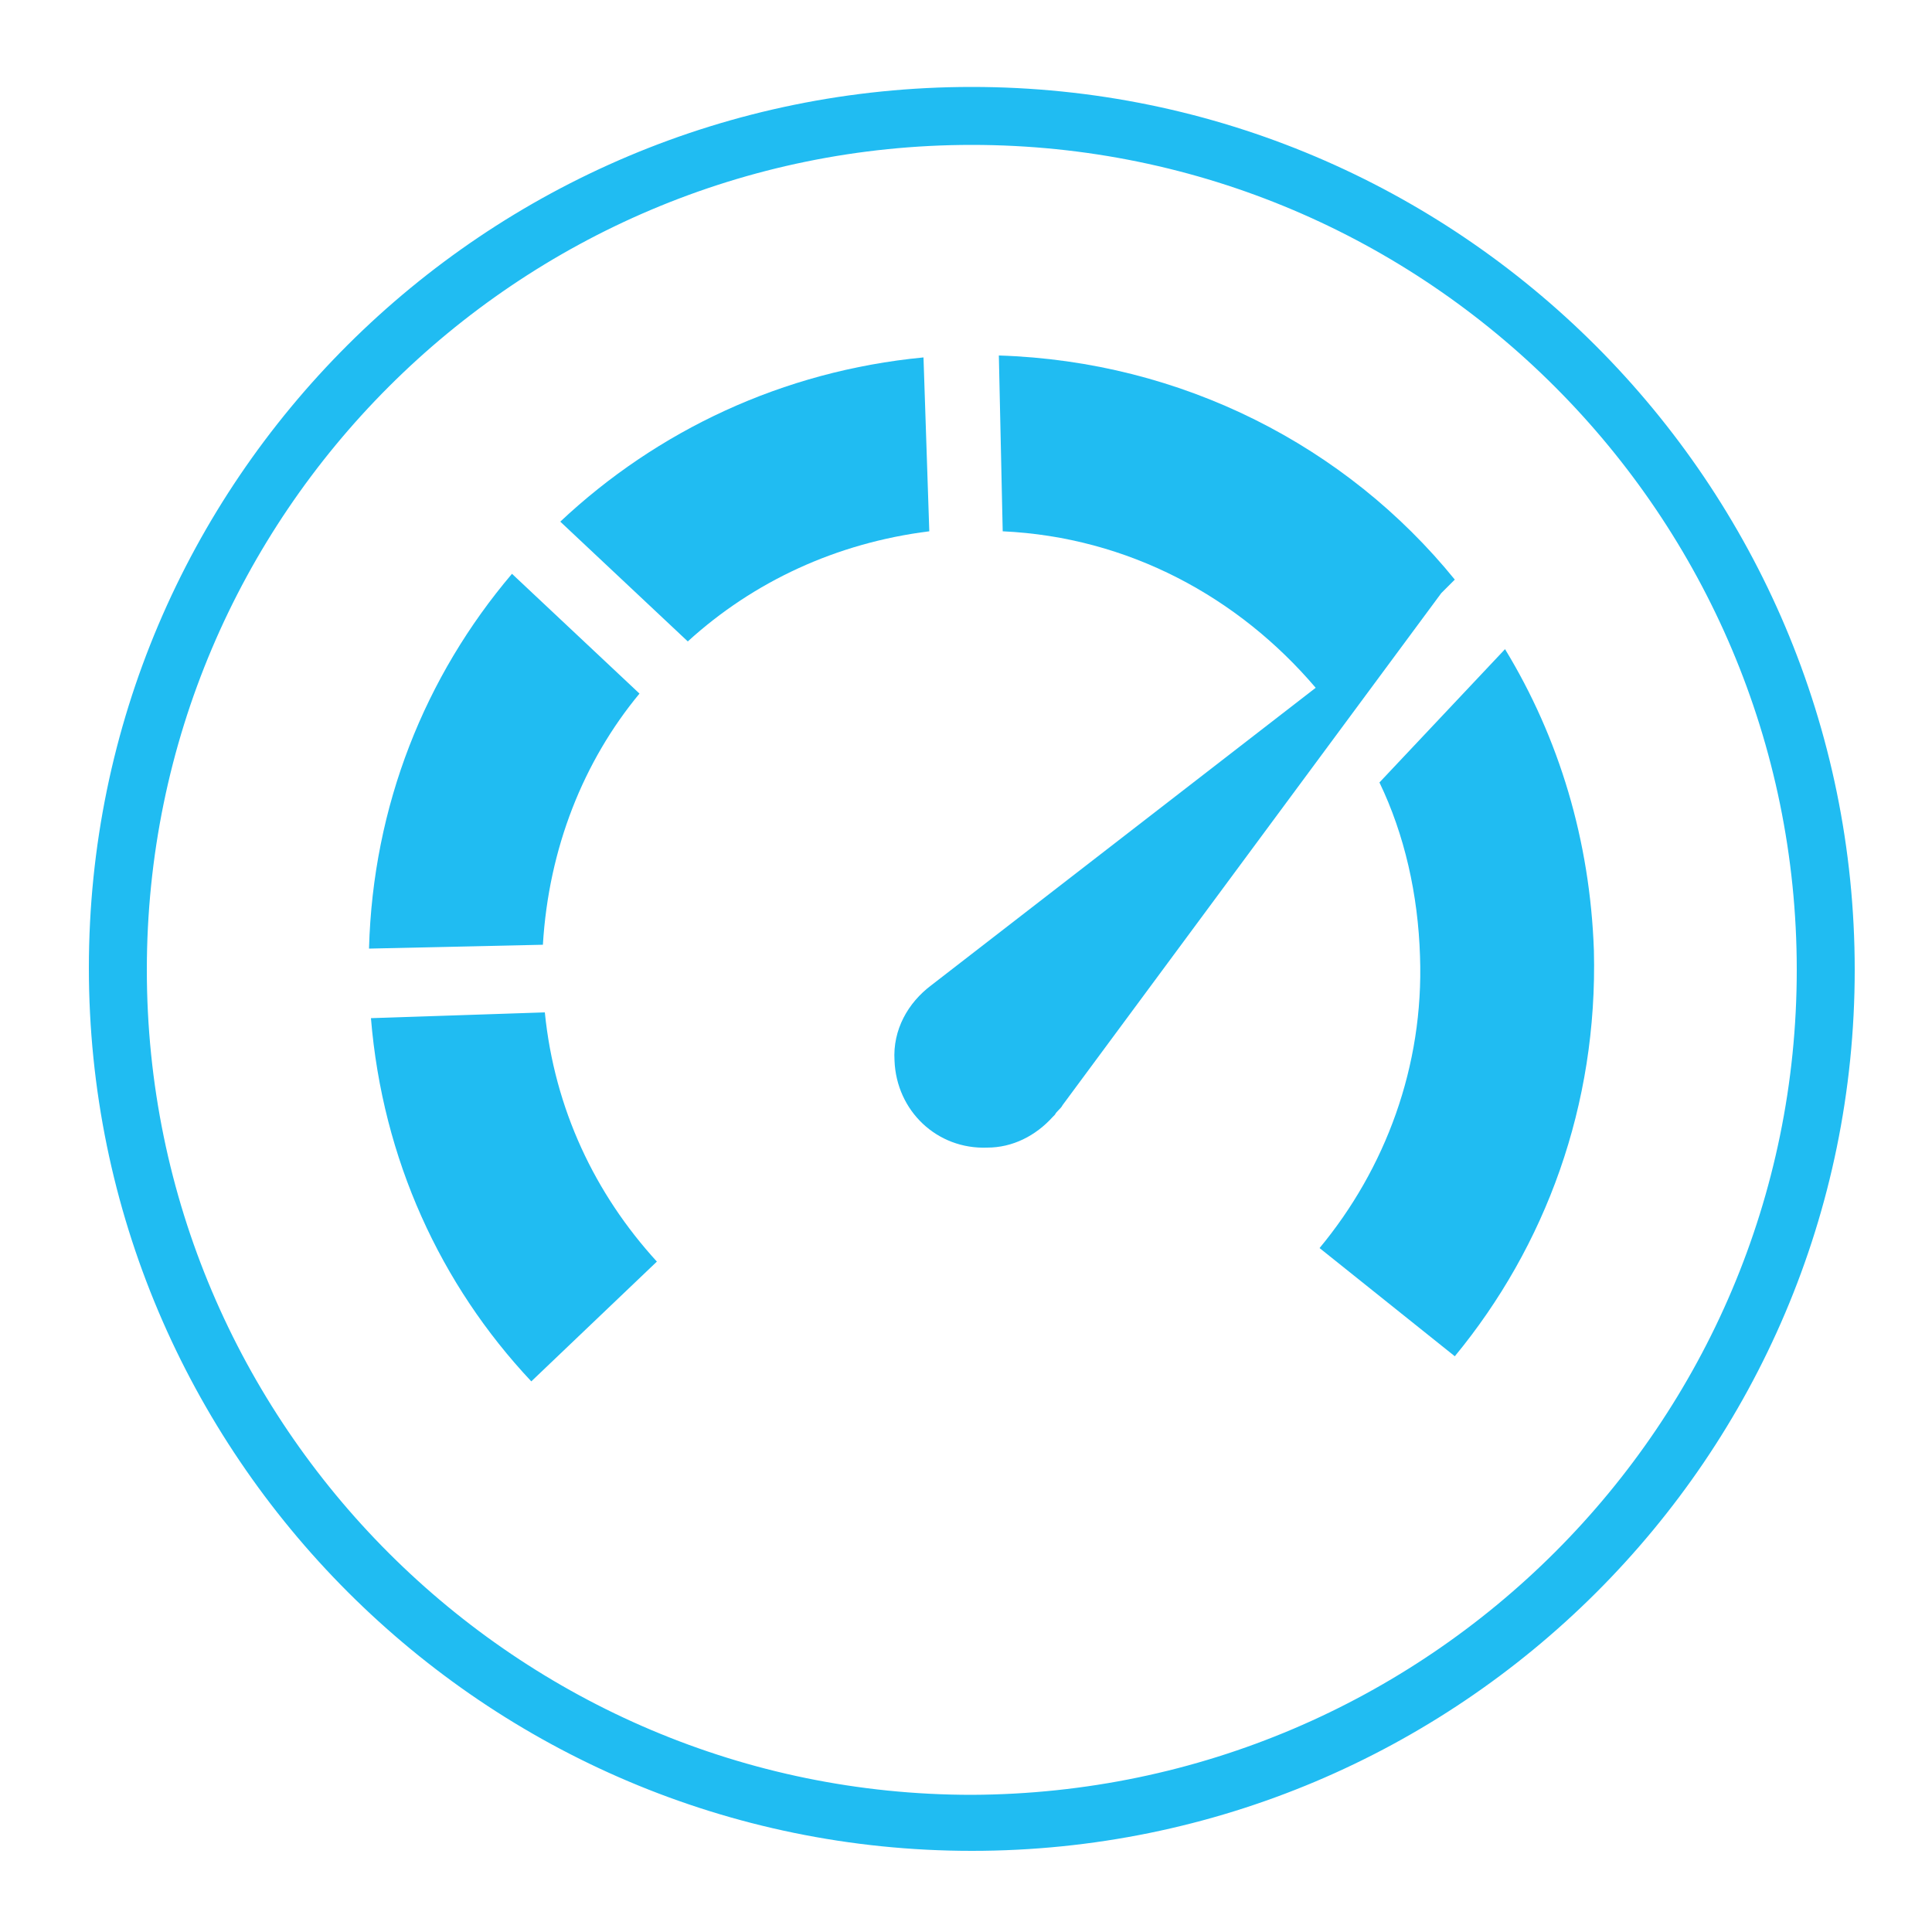
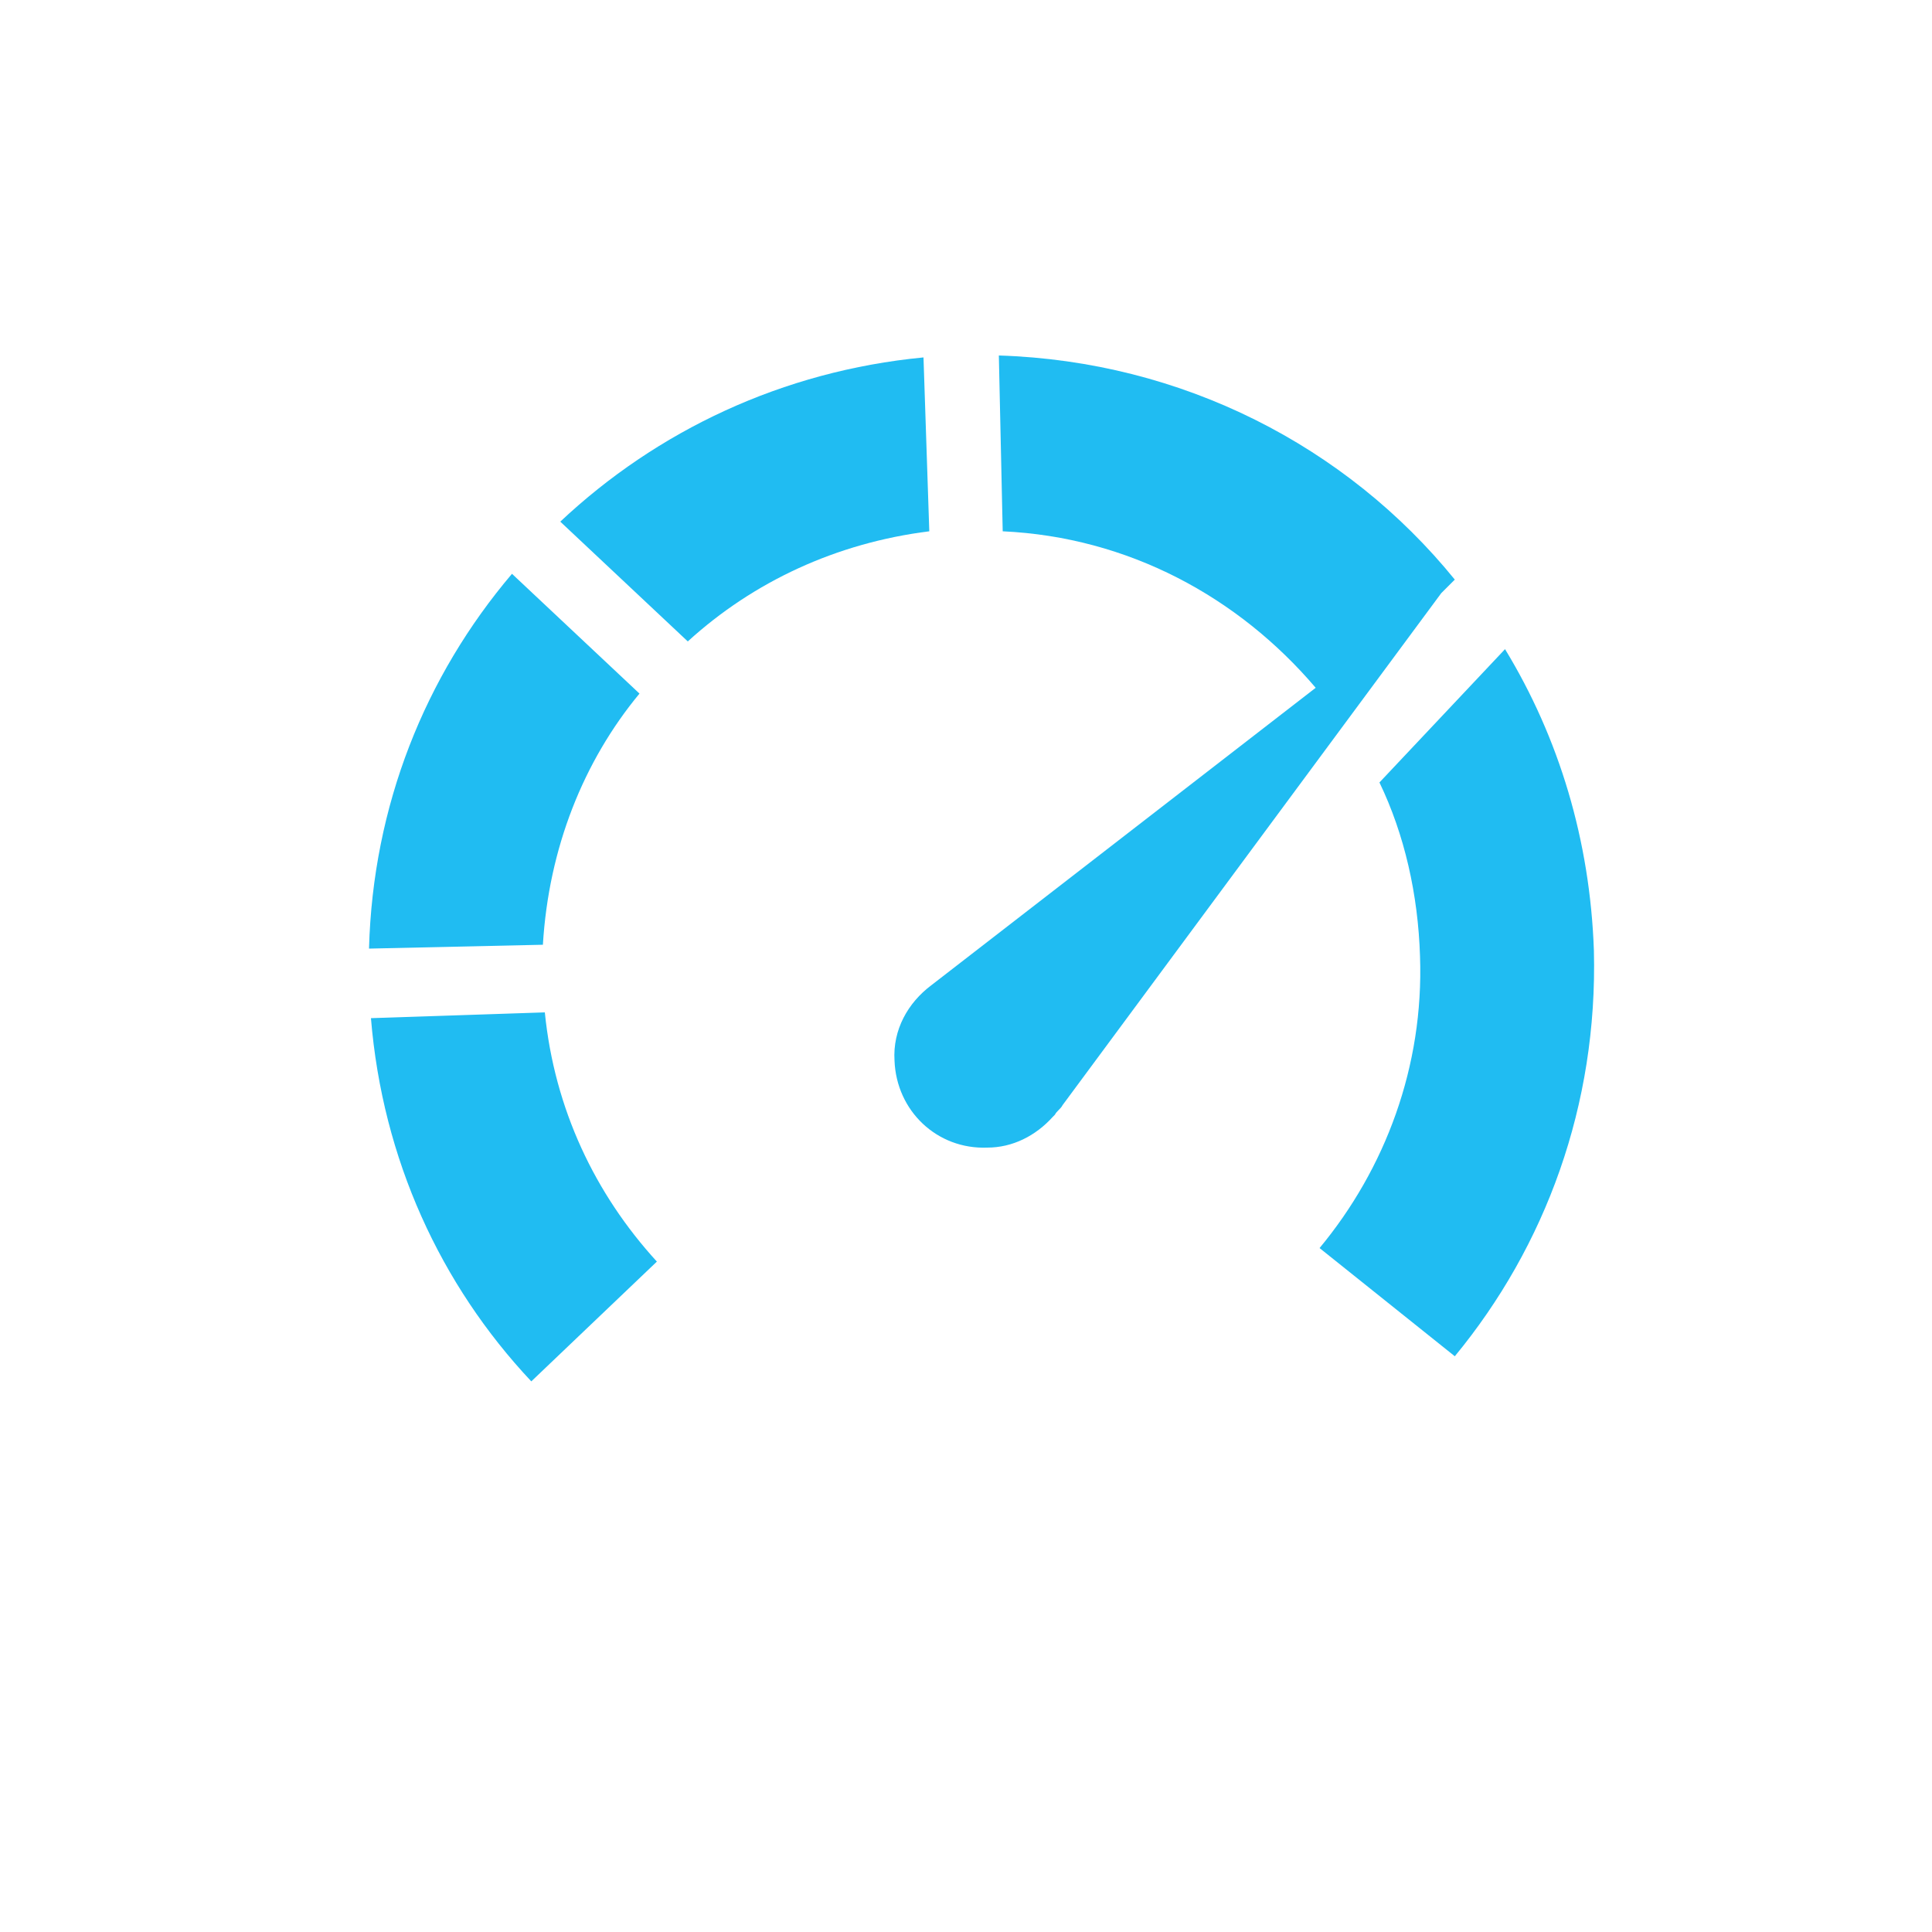
<svg xmlns="http://www.w3.org/2000/svg" version="1.1" id="Layer_1" x="0px" y="0px" viewBox="0 0 100 100" style="enable-background:new 0 0 100 100;" xml:space="preserve">
  <style type="text/css">
	.st0{fill:#B8B6B6;}
	.st1{fill:none;}
	.st2{fill:#88BB45;}
	.st3{fill:#20BCF2;}
</style>
  <g>
-     <path class="st3" d="M50.3,95.8c-25.2,0-45.7-20.5-45.7-45.7S25.1,4.5,50.3,4.5S96,25,96,50.2S75.5,95.8,50.3,95.8z M50.3,7.5   C26.8,7.5,7.6,26.6,7.6,50.2s19.2,42.7,42.7,42.7C73.9,92.8,93,73.7,93,50.2S73.9,7.5,50.3,7.5z" />
-   </g>
+     </g>
  <g>
    <path class="st3" d="M75.3,30c-5.6-6.9-14.1-11.3-23.6-11.6l0.2,9.1c6.5,0.3,12.2,3.4,16.2,8.1L48.2,51l0,0c-1.2,0.9-2,2.3-1.9,3.9   c0.1,2.6,2.2,4.6,4.8,4.5c1.3,0,2.5-0.6,3.4-1.6l0,0l0.1-0.1c0.1-0.2,0.3-0.3,0.4-0.5l19.6-26.5L75.3,30z" />
    <path class="st3" d="M33.1,35.9l-6.6-6.2c-4.5,5.3-7.2,12-7.4,19.4l9-0.2C28.4,43.9,30.2,39.4,33.1,35.9z" />
    <path class="st3" d="M47.8,18.5C40.5,19.2,34,22.3,29,27l6.6,6.2c3.4-3.1,7.7-5.1,12.5-5.7L47.8,18.5z" />
    <path class="st3" d="M82.5,49.2c-0.2-5.7-1.8-11-4.6-15.6l-6.5,6.9c1.3,2.7,2,5.8,2.1,9c0.2,5.7-1.8,11-5.2,15.1l7,5.6   C80,64.5,82.7,57.2,82.5,49.2z" />
    <path class="st3" d="M19.2,52.7c0.6,7.3,3.6,13.8,8.3,18.8l6.5-6.2c-3.2-3.5-5.3-7.9-5.8-12.9L19.2,52.7z" />
  </g>
</svg>